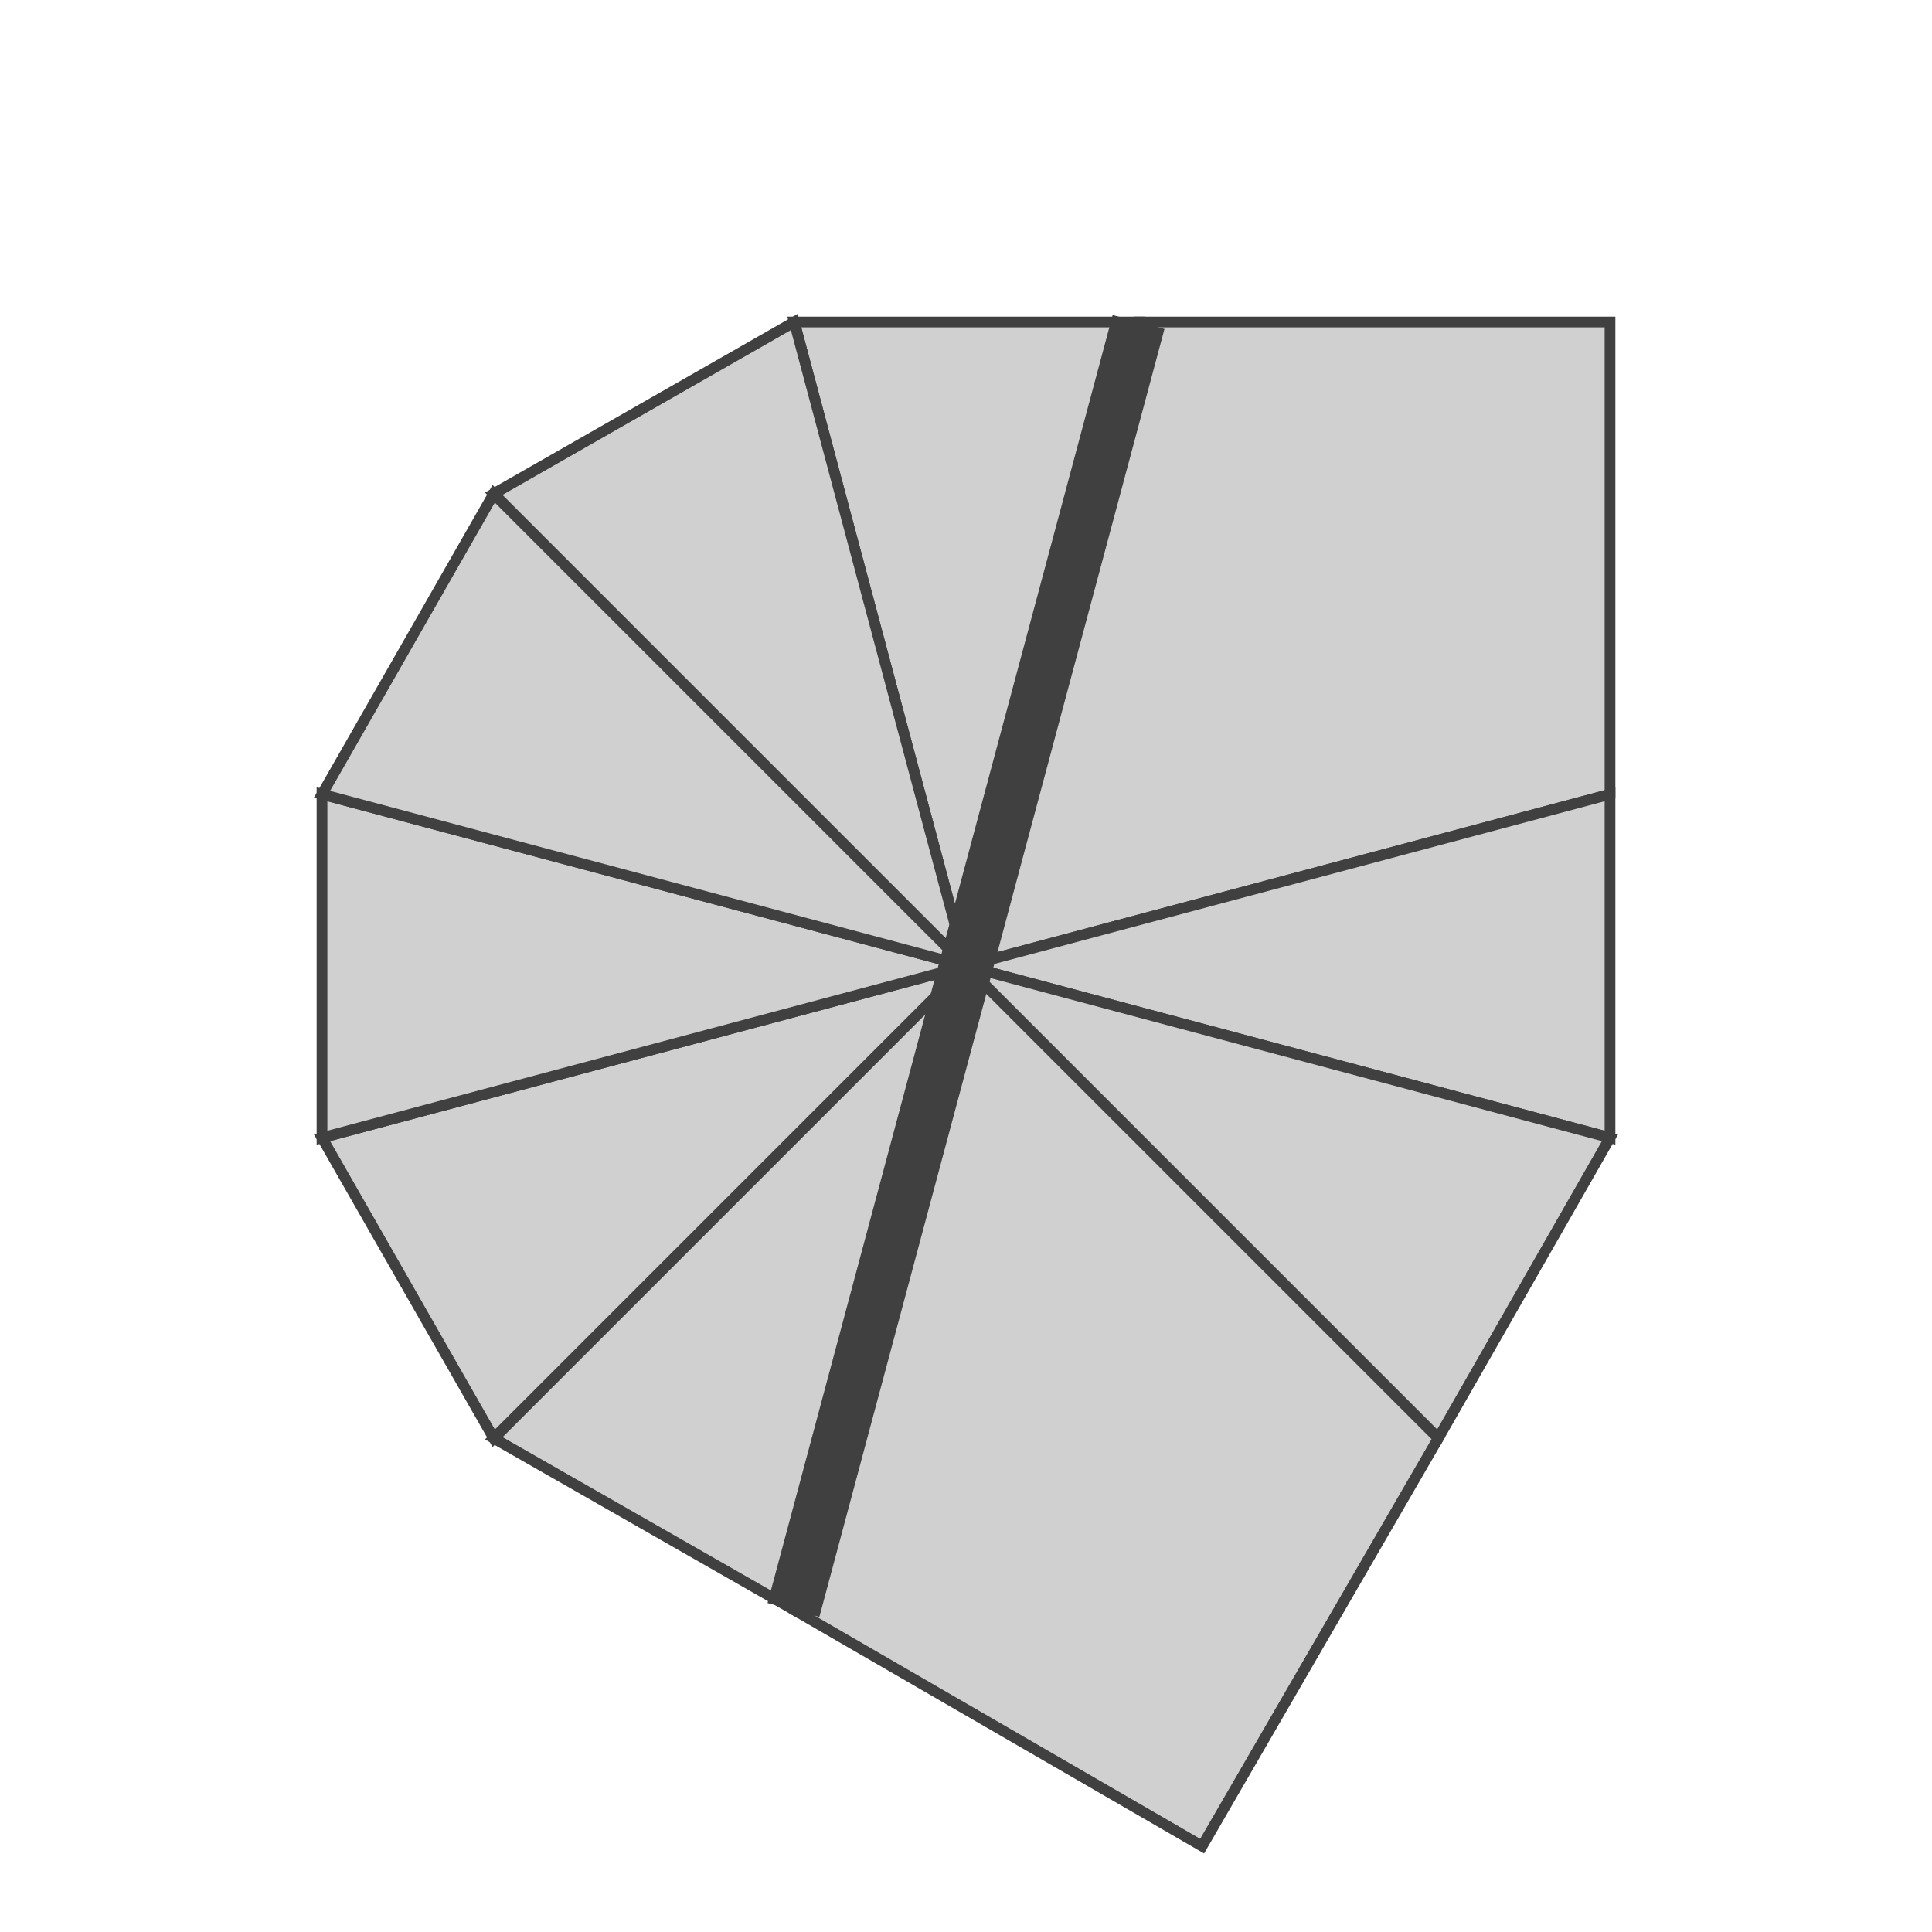
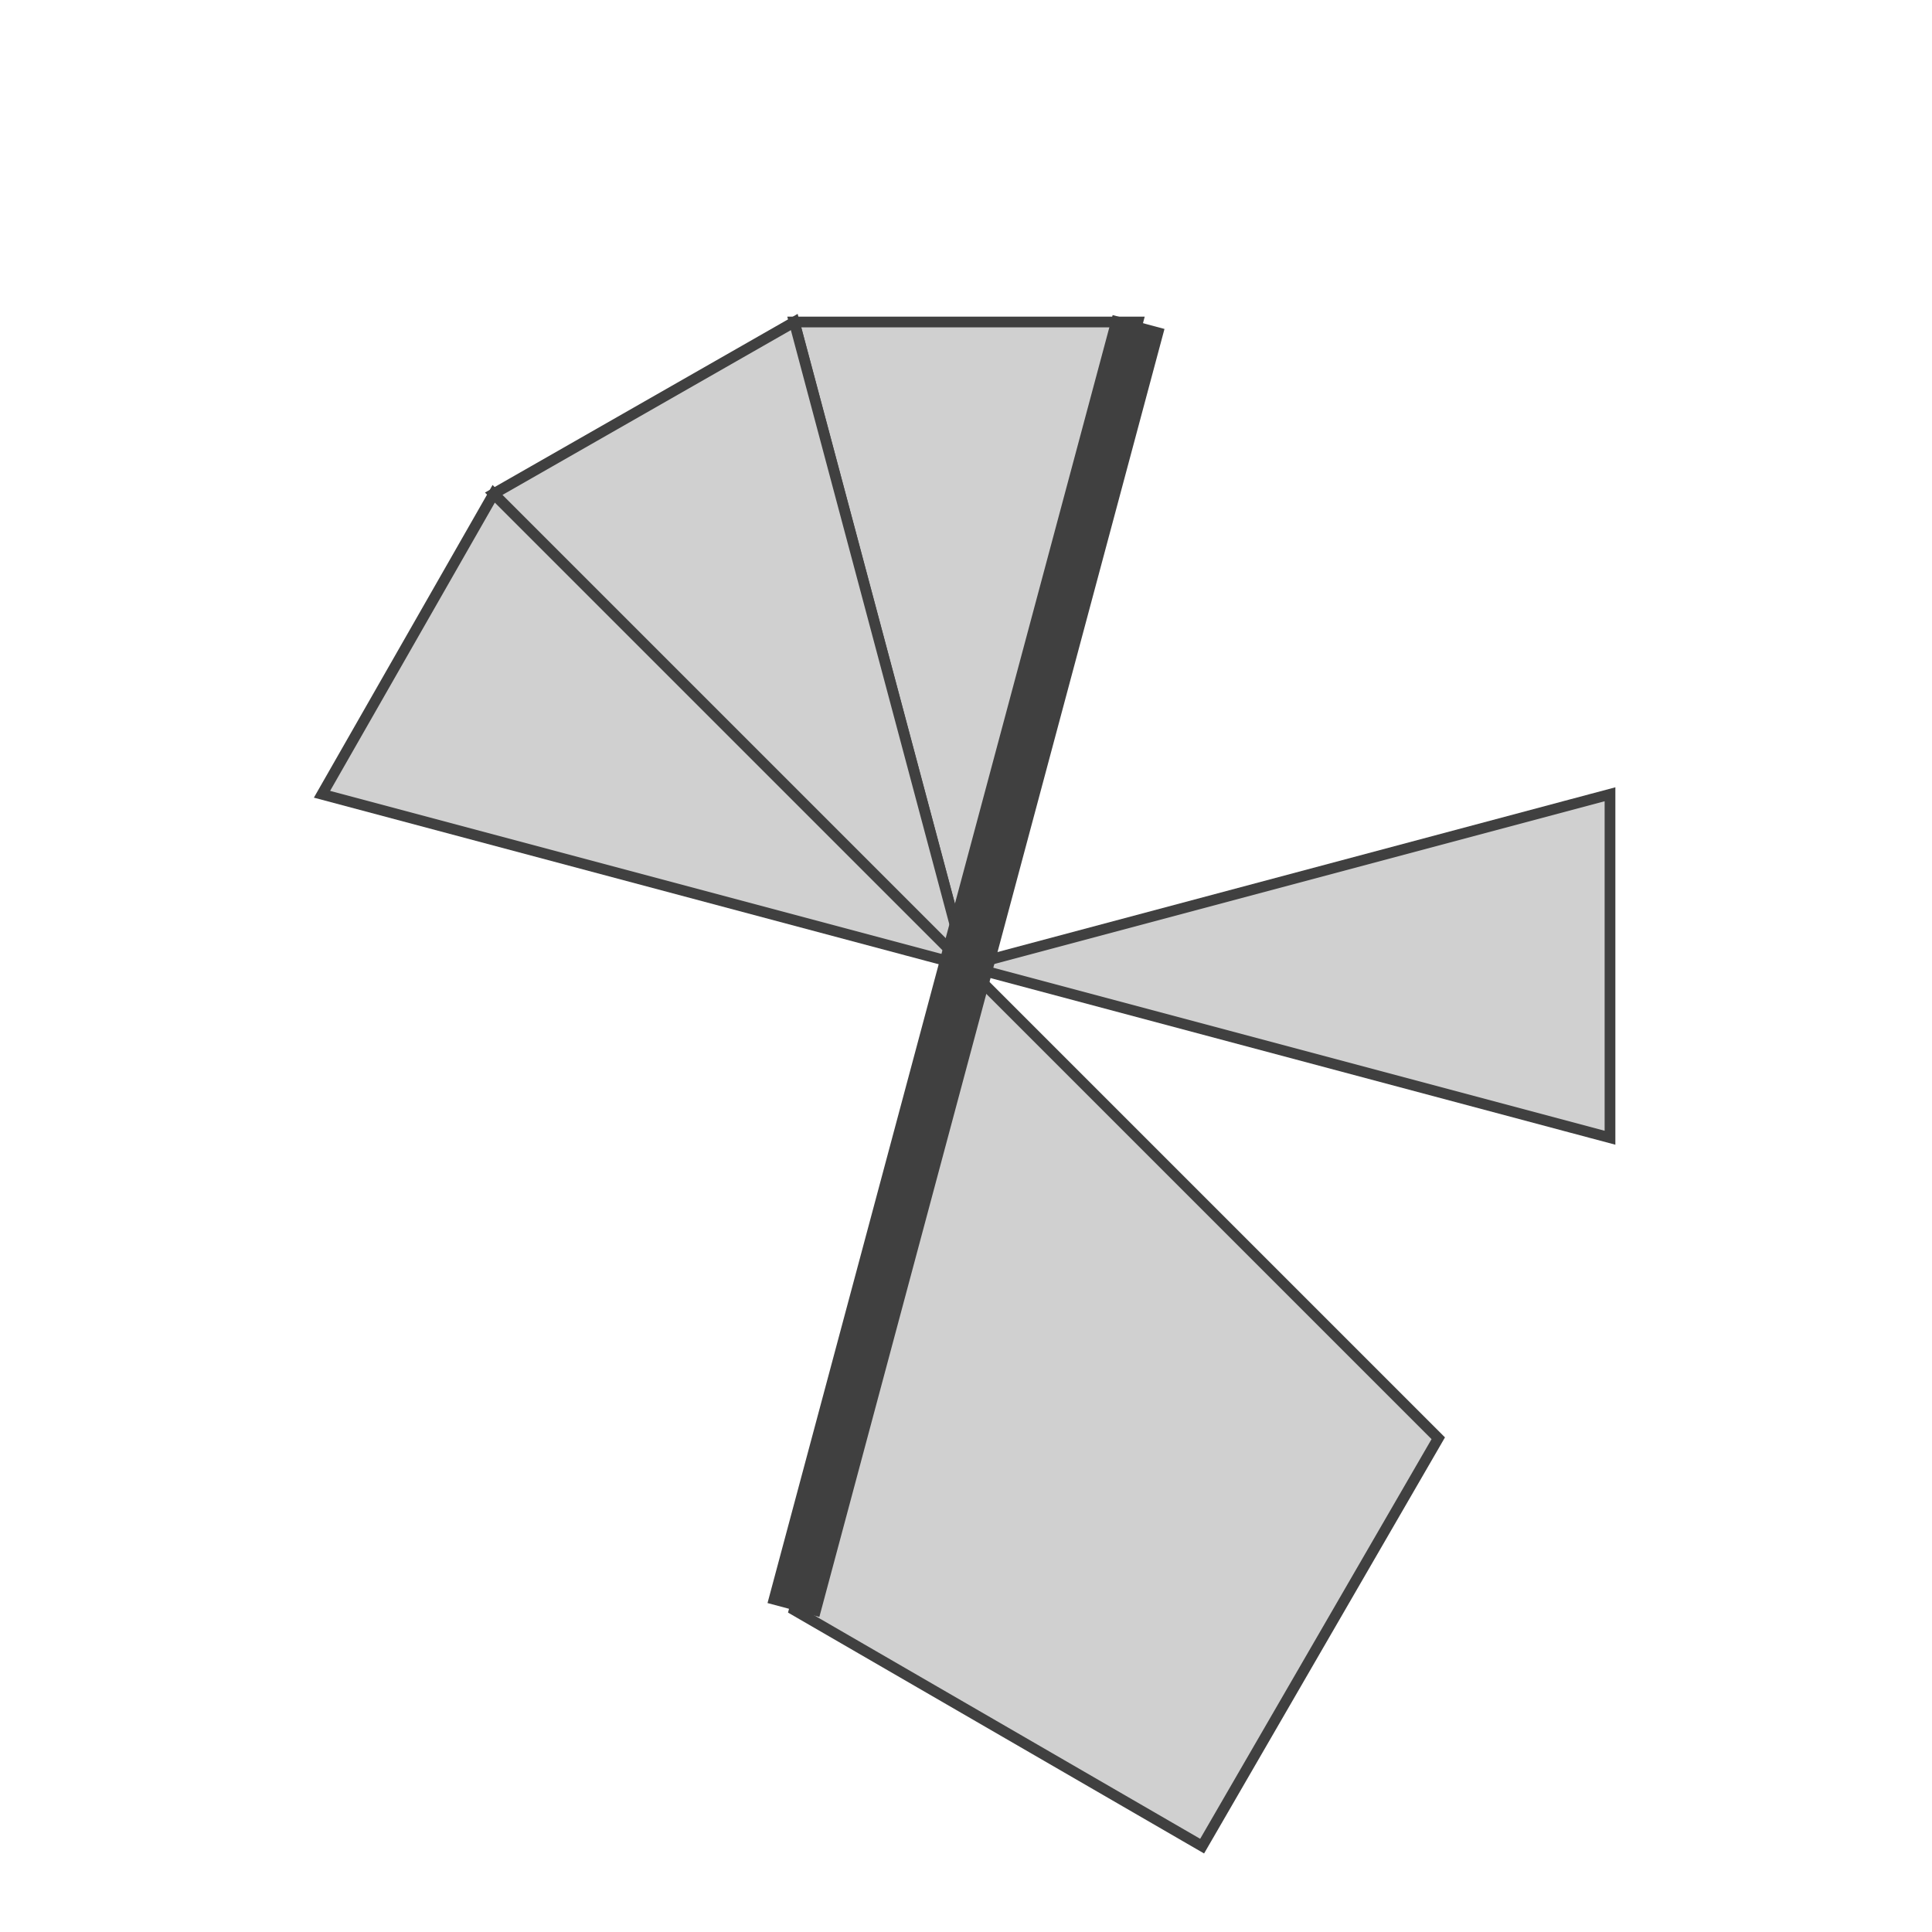
<svg xmlns="http://www.w3.org/2000/svg" version="1.1" width="180" height="180">
  <polygon points="74,30 106,30 90,90" style="fill:#d0d0d0;stroke:#404040;stroke-width:1;opacity:1;" />
-   <polygon points="106,30 150,30 150,74 90,90" style="fill:#d0d0d0;stroke:#404040;stroke-width:1;opacity:1;" />
  <polygon points="150,74 150,106 90,90" style="fill:#d0d0d0;stroke:#404040;stroke-width:1;opacity:1;" />
-   <polygon points="150,106 134,134 90,90" style="fill:#d0d0d0;stroke:#404040;stroke-width:1;opacity:1;" />
  <polygon points="134,134 112,172 74,150 90,90" style="fill:#d0d0d0;stroke:#404040;stroke-width:1;opacity:1;" />
-   <polygon points="74,150 46,134 90,90" style="fill:#d0d0d0;stroke:#404040;stroke-width:1;opacity:1;" />
-   <polygon points="46,134 30,106 90,90" style="fill:#d0d0d0;stroke:#404040;stroke-width:1;opacity:1;" />
-   <polygon points="30,106 30,74 90,90" style="fill:#d0d0d0;stroke:#404040;stroke-width:1;opacity:1;" />
  <polygon points="30,74 46,46 90,90" style="fill:#d0d0d0;stroke:#404040;stroke-width:1;opacity:1;" />
  <polygon points="46,46 74,30 90,90" style="fill:#d0d0d0;stroke:#404040;stroke-width:1;opacity:1;" />
  <line x1="106.077" y1="30" x2="73.923" y2="150" style="stroke:#404040;stroke-width:5" />
</svg>